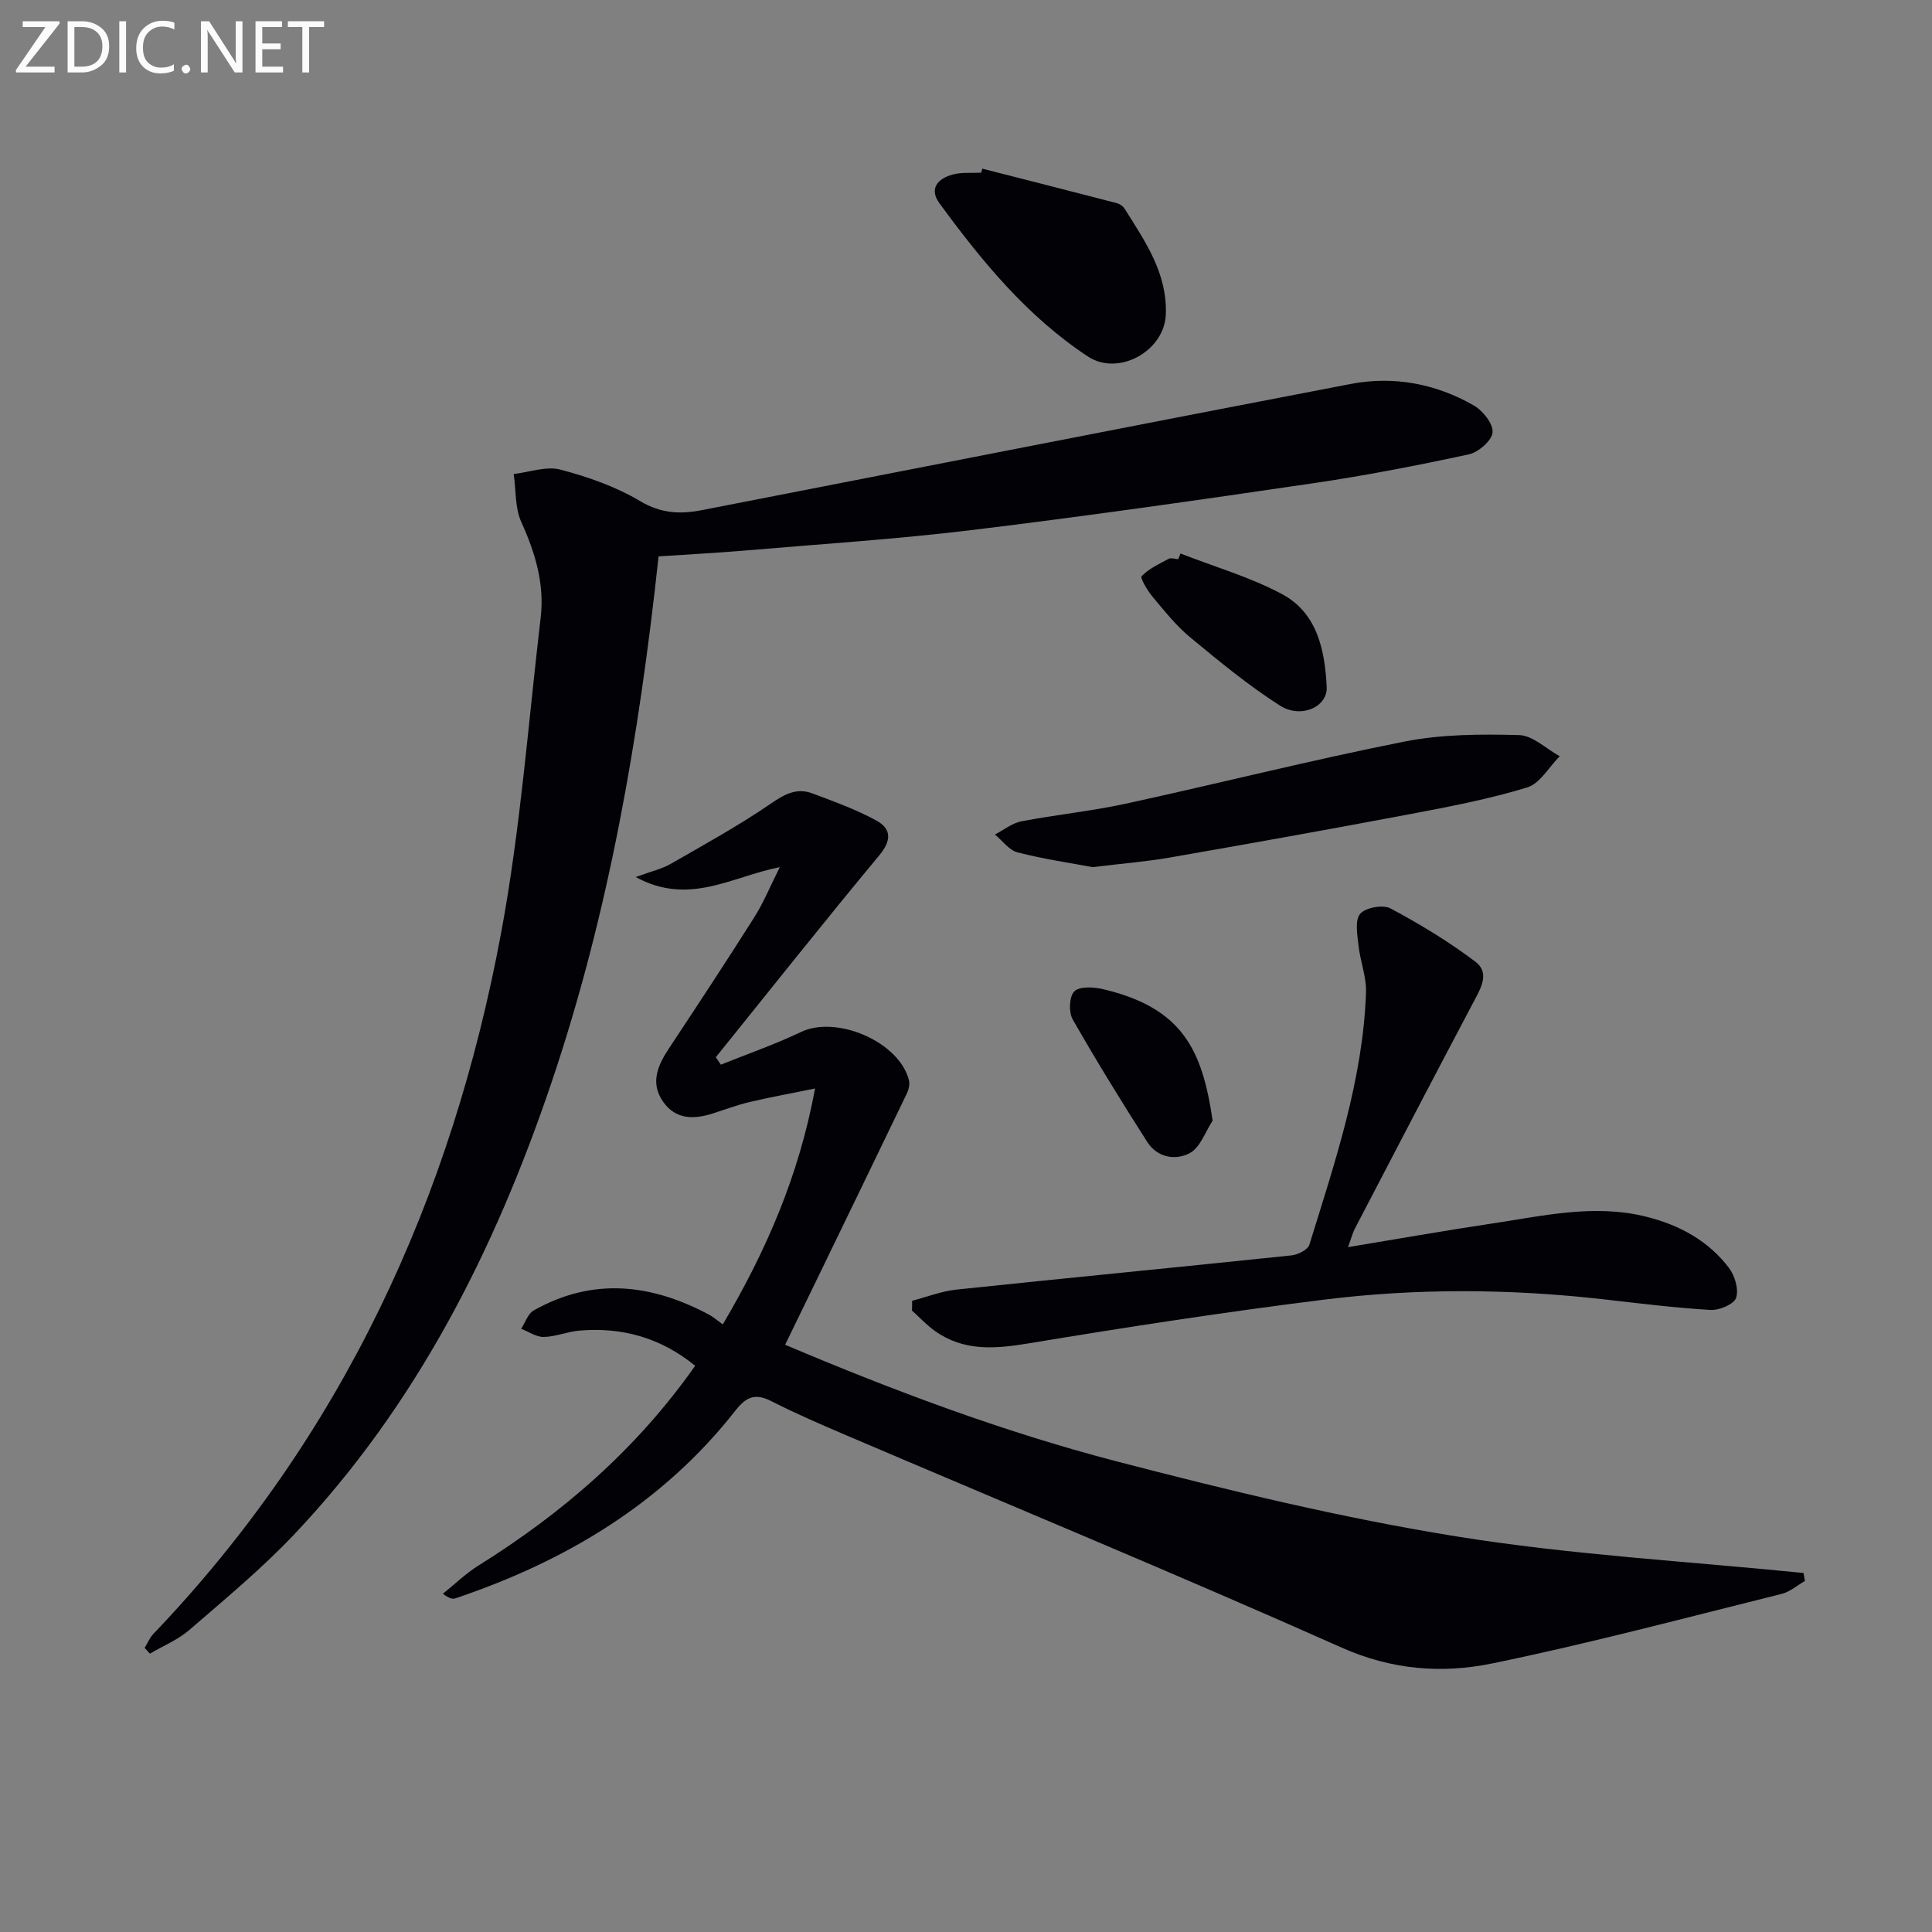
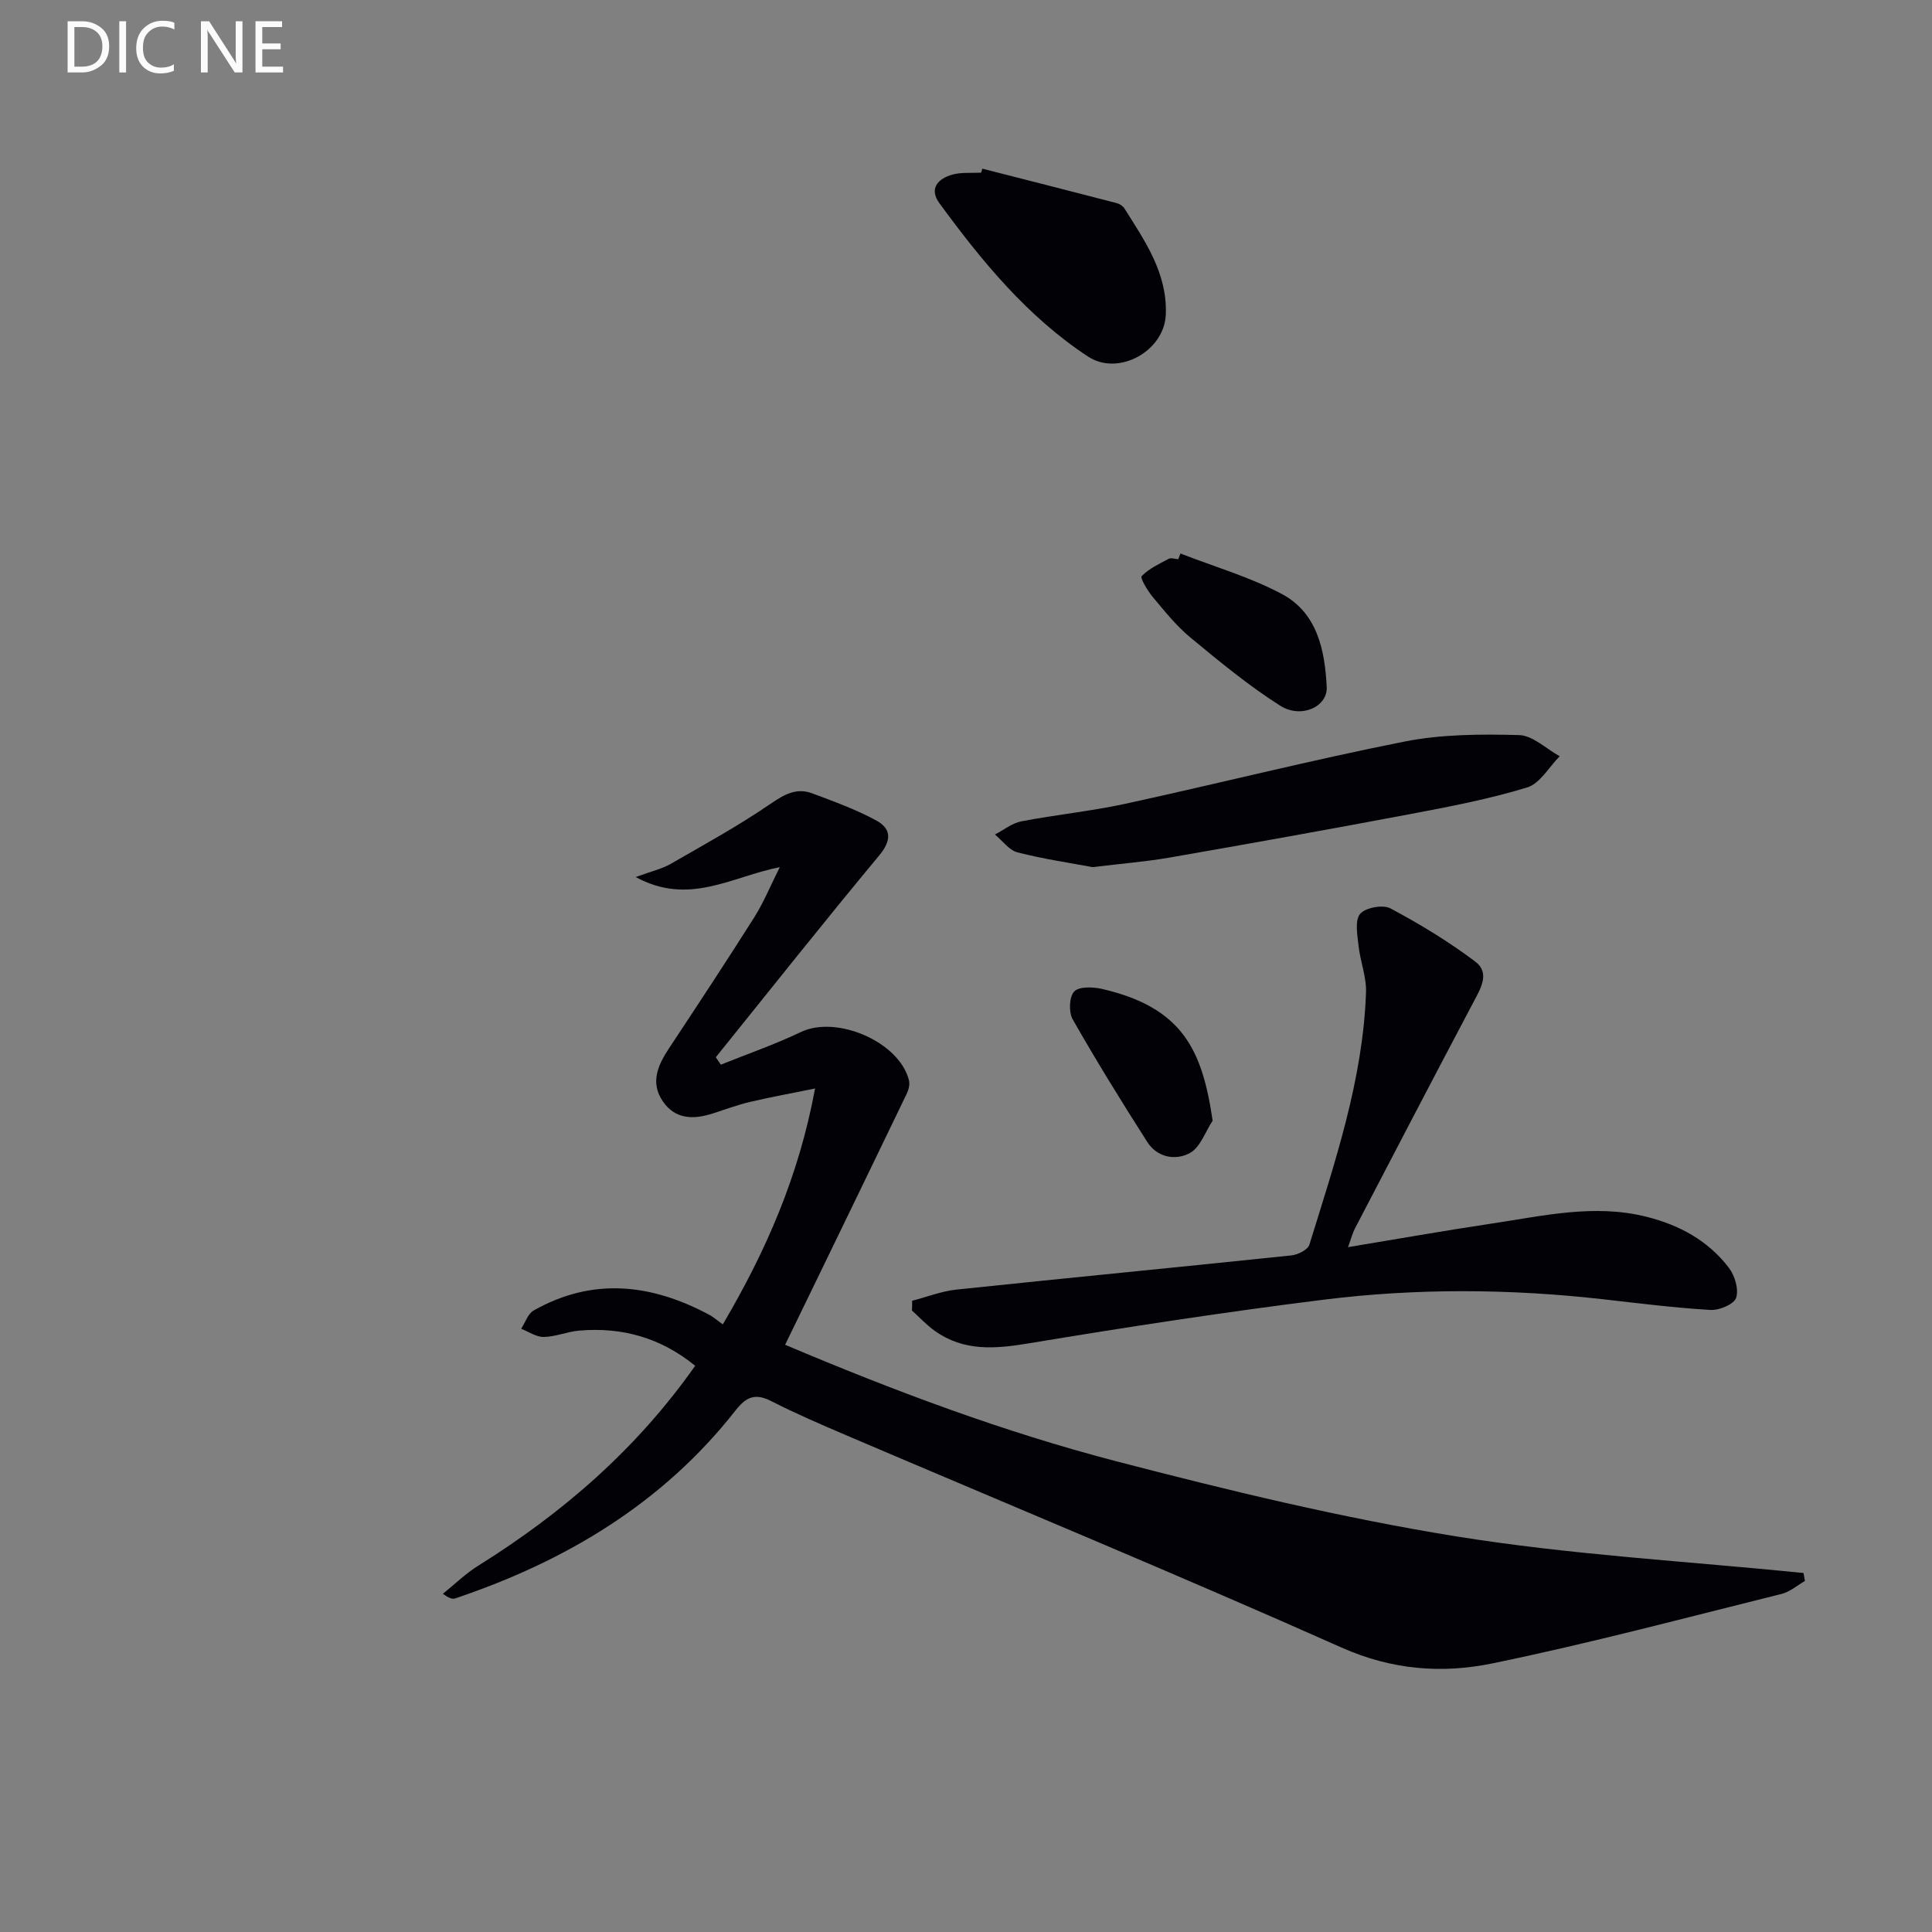
<svg xmlns="http://www.w3.org/2000/svg" enable-background="new 0 0 400 400" viewBox="0 0 400 400">
  <rect x="0" y="0" width="400" height="400" fill="#808080" stroke="none" />
  <path d="m149.65 274.2c8.95-15.19 15.75-30.71 19.1-48.84-4.93 1.01-9.27 1.79-13.55 2.8-2.58.61-5.08 1.56-7.62 2.37-3.95 1.27-7.74 1.27-10.32-2.47-2.7-3.9-1.06-7.53 1.28-11.06 5.95-8.99 11.88-18 17.65-27.12 1.91-3.03 3.28-6.4 5.26-10.35-9.94 1.95-18.8 8.09-29.83 2.05 3.28-1.21 5.4-1.67 7.18-2.69 7-4.02 14.11-7.93 20.75-12.48 2.86-1.96 5.37-3.37 8.63-2.15 4.48 1.68 9.02 3.32 13.2 5.59 3.18 1.72 3.27 4.11.64 7.27-11.45 13.78-22.58 27.82-33.82 41.77.35.51.69 1.03 1.04 1.54 5.54-2.23 11.2-4.19 16.58-6.76 7.4-3.54 20.39 2.03 22.37 10 .21.83-.06 1.93-.44 2.73-6.54 13.6-13.14 27.17-19.72 40.75-1.73 3.57-3.46 7.13-5.48 11.27 22.54 9.54 45.18 18.03 68.56 24.12 23.24 6.05 46.69 11.73 70.38 15.55 23.76 3.83 47.92 5.16 71.91 7.58.1.55.19 1.1.29 1.65-1.6.92-3.09 2.25-4.82 2.68-19.95 4.95-39.83 10.27-59.95 14.4-10.37 2.13-20.74 1.35-31.14-3.28-34-15.14-68.4-29.37-102.64-43.99-5.19-2.22-10.39-4.46-15.41-7.02-3.31-1.69-5.17-.99-7.45 1.91-15.09 19.24-35.14 31.2-58 38.9-.58.2-1.29.02-2.58-.95 2.43-1.95 4.7-4.18 7.33-5.82 17.41-10.87 32.68-24.02 44.9-41.38-7.12-5.8-15.11-8.05-24.02-7.28-2.46.21-4.88 1.27-7.33 1.31-1.55.03-3.12-1.09-4.68-1.69.85-1.29 1.39-3.11 2.59-3.79 12.31-6.96 24.49-5.5 36.49.97.73.41 1.36.97 2.67 1.91z" fill="#010106" />
-   <path d="m136.35 115.19c-4.03 37.47-10.3 73.88-22.23 109.12-11.69 34.54-27.88 66.57-53.15 93.31-6.72 7.11-14.33 13.41-21.75 19.83-2.37 2.05-5.43 3.3-8.18 4.92-.36-.4-.73-.8-1.09-1.19.59-.97 1.03-2.08 1.79-2.88 39.12-40.93 61.79-90.16 72.03-145.25 3.99-21.49 5.61-43.42 8.17-65.17.82-6.96-1.11-13.41-4-19.77-1.34-2.95-1.1-6.63-1.58-9.97 3.24-.37 6.73-1.68 9.67-.91 5.72 1.5 11.51 3.54 16.56 6.55 4.3 2.56 8.29 2.7 12.73 1.84 44.77-8.72 89.52-17.53 134.31-26.12 8.9-1.71 17.6-.08 25.48 4.43 1.88 1.07 4.06 3.8 3.91 5.59-.14 1.69-2.93 4.13-4.92 4.55-10.68 2.3-21.42 4.4-32.23 5.98-23.49 3.45-46.99 6.82-70.56 9.68-16 1.94-32.11 2.97-48.17 4.34-5.46.45-10.92.73-16.79 1.12z" fill="#010106" />
  <path d="m188.85 269.31c3.05-.79 6.06-1.98 9.15-2.31 23.11-2.43 46.25-4.66 69.36-7.08 1.35-.14 3.41-1.17 3.73-2.21 5.29-17.11 11.1-34.14 11.73-52.26.11-3.19-1.2-6.42-1.55-9.66-.24-2.23-.8-5.22.33-6.58 1.08-1.3 4.71-1.97 6.27-1.14 6.1 3.25 12.07 6.87 17.58 11.03 3.13 2.36 1.06 5.64-.47 8.54-8.23 15.55-16.35 31.15-24.48 46.75-.45.87-.69 1.85-1.41 3.82 10.33-1.71 19.98-3.42 29.67-4.87 10.65-1.58 21.28-4.15 32.13-1.42 6.81 1.71 12.79 4.95 17.06 10.57 1.23 1.62 2.08 4.48 1.49 6.22-.45 1.33-3.5 2.61-5.31 2.5-7.45-.44-14.87-1.38-22.29-2.22-19.25-2.17-38.54-2.3-57.73.09-20.4 2.54-40.74 5.66-61.02 9.03-7.01 1.17-13.53 1.74-19.57-2.58-1.7-1.22-3.15-2.79-4.71-4.2.04-.66.04-1.34.04-2.02z" fill="#010106" />
  <path d="m226.21 179.53c-4.53-.85-10.11-1.66-15.53-3.05-1.76-.45-3.14-2.43-4.69-3.7 1.82-.94 3.54-2.36 5.47-2.73 7.17-1.38 14.47-2.1 21.59-3.65 19.26-4.19 38.38-9.03 57.7-12.86 7.72-1.53 15.83-1.56 23.74-1.35 2.85.07 5.62 2.84 8.43 4.38-2.22 2.23-4.08 5.65-6.73 6.46-7.87 2.4-16.02 3.97-24.13 5.5-16.61 3.14-33.26 6.12-49.91 9.02-4.9.85-9.86 1.24-15.94 1.98z" fill="#010106" />
  <path d="m203.38 34.92c9.28 2.37 18.57 4.73 27.85 7.14.59.15 1.26.6 1.58 1.11 4.26 6.76 8.89 13.41 8.56 21.94-.29 7.6-9.82 12.85-16.11 8.71-12.58-8.28-21.98-19.75-30.76-31.74-2.21-3.02-.32-5.1 2.68-5.93 1.88-.52 3.96-.29 5.96-.4.08-.29.16-.56.24-.83z" fill="#010106" />
  <path d="m244.41 114.6c7.02 2.74 14.38 4.86 20.98 8.38 7.35 3.91 8.92 11.66 9.29 19.27.2 4.1-5.31 6.61-9.66 3.84-6.54-4.16-12.57-9.15-18.56-14.1-2.92-2.41-5.34-5.46-7.79-8.39-1.08-1.28-2.66-3.94-2.3-4.32 1.51-1.55 3.63-2.54 5.61-3.59.5-.26 1.3.05 1.96.09.16-.39.32-.78.47-1.18z" fill="#010106" />
-   <path d="m251.06 232.02c-1.52 2.31-2.55 5.52-4.69 6.69-2.95 1.62-6.77.97-8.84-2.28-5.33-8.34-10.54-16.78-15.44-25.38-.85-1.49-.73-4.7.32-5.78 1.03-1.07 3.93-.94 5.81-.51 16.59 3.86 20.7 12.58 22.84 27.26z" fill="#010106" />
+   <path d="m251.06 232.02c-1.52 2.31-2.55 5.52-4.69 6.69-2.95 1.62-6.77.97-8.84-2.28-5.33-8.34-10.54-16.78-15.44-25.38-.85-1.49-.73-4.7.32-5.78 1.03-1.07 3.93-.94 5.81-.51 16.59 3.86 20.7 12.58 22.84 27.26" fill="#010106" />
  <g fill="#fafbfa">
-     <path d="m12.4 4.8-7.1 9h6v1.2h-8v-.5l6.1-8.9h-4.7v-1.2h7.6v.4z" />
    <path d="m14 14v-9.6h3c1.6 0 2.9.5 4 1.4s1.6 2.2 1.6 3.8-.5 3-1.6 3.9-2.4 1.5-4 1.5h-3zm1.4-8.4v8.2h1.6c1.3 0 2.4-.4 3.1-1.1s1.1-1.8 1.1-3.1-.4-2.3-1.2-3-1.8-1-3.1-1z" />
    <path d="m26.1 4.4v10.6h-1.4v-10.6z" />
    <path d="m36.1 14.6c-.8.4-1.8.6-2.9.6-1.5 0-2.7-.5-3.6-1.4s-1.4-2.2-1.4-3.8c0-1.7.5-3.1 1.5-4.1s2.3-1.6 3.9-1.6c1 0 1.8.1 2.5.4v1.4c-.8-.4-1.6-.6-2.5-.6-1.2 0-2.1.4-2.9 1.2s-1.1 1.8-1.1 3.2c0 1.3.3 2.3 1 3s1.6 1.1 2.7 1.1c1 0 2-.2 2.7-.7v1.3z" />
-     <path d="m37.6 14.3c0-.2.1-.5.3-.6s.4-.3.6-.3c.3 0 .5.1.6.3s.3.4.3.6-.1.4-.3.6-.4.3-.6.3c-.3 0-.5-.1-.6-.3s-.3-.4-.3-.6z" />
    <path d="m50.2 15h-1.6l-5.3-8.2c-.2-.2-.3-.5-.4-.7 0 .2.1.7.1 1.5v7.4h-1.4v-10.6h1.7l5.2 8.1c.2.4.4.6.4.7 0-.3-.1-.8-.1-1.5v-7.3h1.4z" />
    <path d="m58.6 15h-5.7v-10.6h5.5v1.2h-4.1v3.4h3.8v1.2h-3.8v3.6h4.3z" />
-     <path d="m67.1 5.6h-3.1v9.4h-1.4v-9.4h-3v-1.2h7.5z" />
  </g>
</svg>